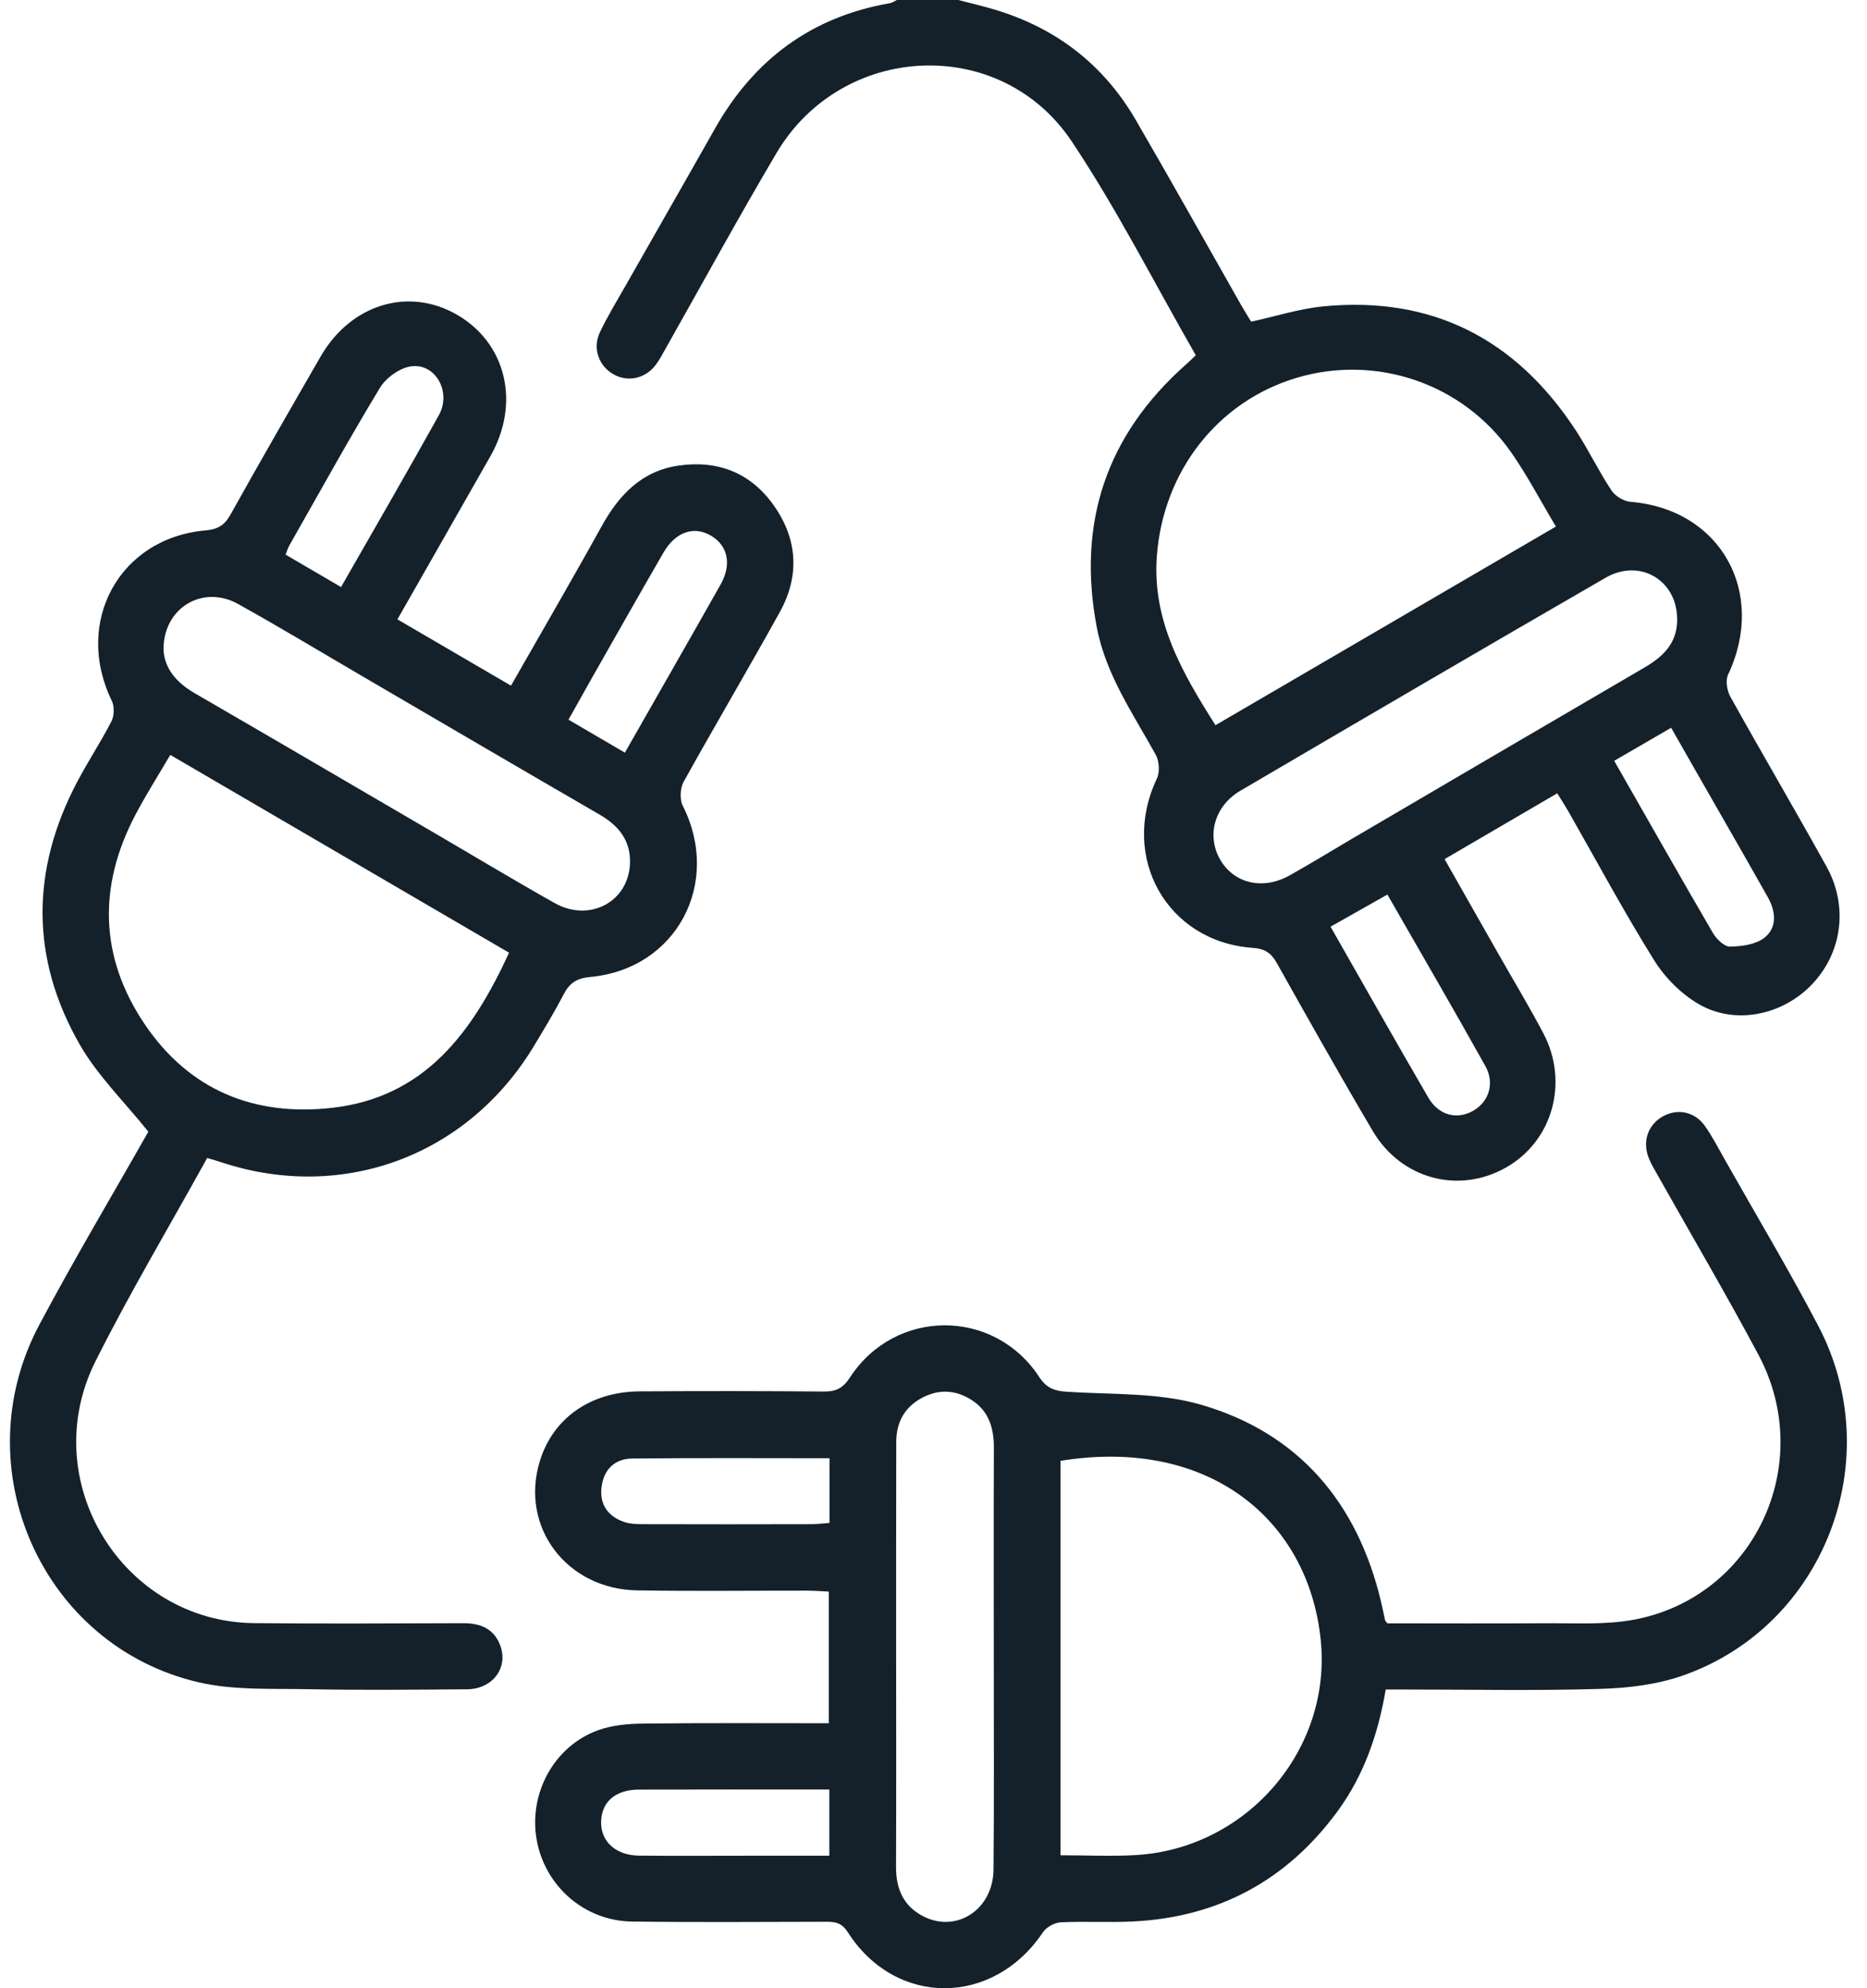
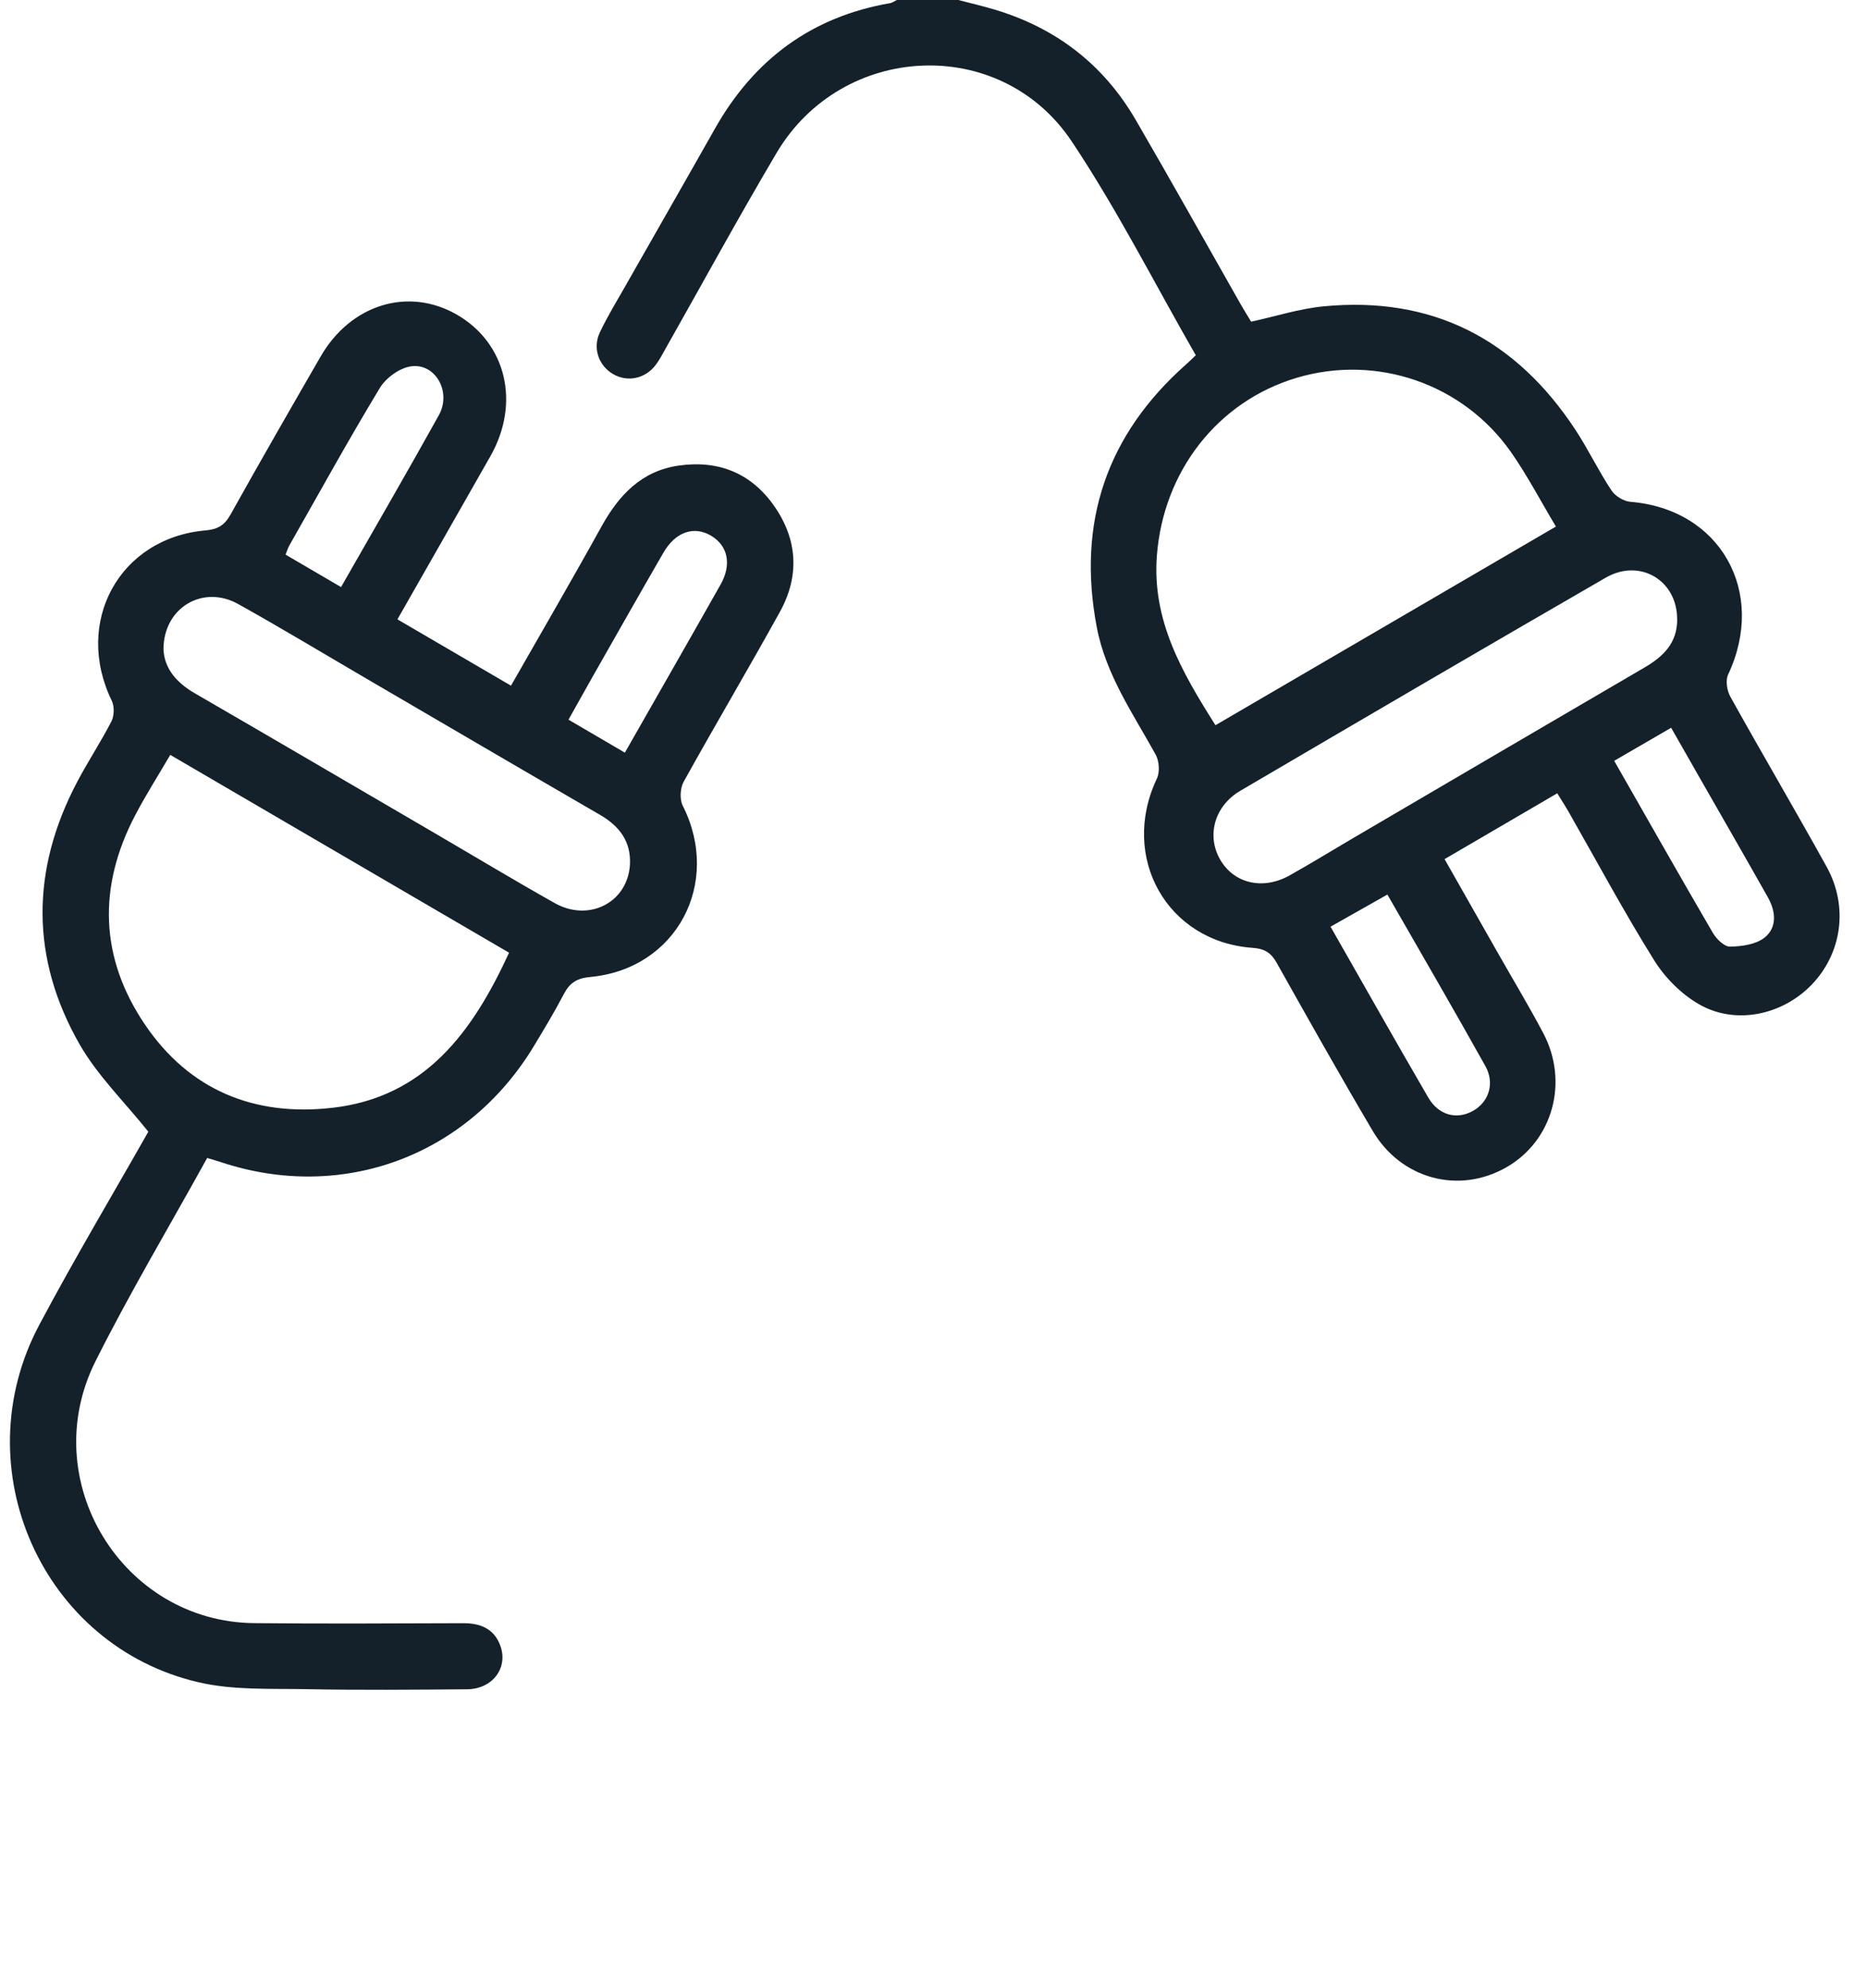
<svg xmlns="http://www.w3.org/2000/svg" width="62" height="66" viewBox="0 0 62 66" fill="none">
  <g clip-path="url(#clip0_5352_99)">
    <path d="M31.824 0C32.23 0.107 32.642 0.201 33.043 0.322C35.065 0.93 36.641 2.135 37.712 3.974C38.895 6.008 40.043 8.064 41.206 10.11C41.322 10.311 41.446 10.509 41.548 10.678C42.373 10.499 43.146 10.249 43.937 10.171C47.554 9.818 50.342 11.248 52.333 14.292C52.753 14.936 53.088 15.637 53.512 16.277C53.636 16.467 53.918 16.639 54.141 16.658C57.125 16.897 58.681 19.649 57.387 22.394C57.297 22.587 57.349 22.926 57.462 23.127C58.512 25.015 59.609 26.878 60.657 28.768C61.391 30.093 61.17 31.644 60.157 32.693C59.179 33.703 57.62 34.034 56.411 33.331C55.831 32.996 55.294 32.457 54.935 31.883C53.928 30.27 53.027 28.589 52.082 26.934C51.978 26.752 51.862 26.576 51.714 26.334C50.466 27.062 49.244 27.776 47.972 28.519C48.572 29.576 49.15 30.594 49.728 31.61C50.235 32.502 50.766 33.383 51.247 34.291C52.112 35.923 51.56 37.881 50.011 38.757C48.438 39.648 46.527 39.141 45.583 37.538C44.496 35.696 43.446 33.831 42.398 31.964C42.209 31.627 41.992 31.492 41.606 31.465C38.754 31.267 37.178 28.457 38.418 25.846C38.52 25.633 38.496 25.264 38.379 25.052C37.625 23.687 36.721 22.394 36.422 20.82C35.76 17.338 36.753 14.426 39.395 12.09C39.489 12.007 39.579 11.918 39.71 11.793C38.343 9.414 37.103 6.96 35.59 4.694C33.223 1.149 27.964 1.402 25.786 5.081C24.522 7.217 23.334 9.397 22.111 11.558C22.006 11.744 21.907 11.936 21.78 12.107C21.435 12.572 20.841 12.697 20.363 12.42C19.882 12.141 19.671 11.559 19.921 11.031C20.178 10.49 20.493 9.979 20.788 9.459C21.771 7.728 22.763 6.003 23.742 4.27C25.043 1.968 26.959 0.554 29.557 0.105C29.635 0.091 29.707 0.036 29.782 0C30.462 0 31.142 0 31.822 0L31.824 0ZM40.365 24.073C44.144 21.869 47.883 19.687 51.669 17.479C51.15 16.613 50.715 15.775 50.177 15.008C48.579 12.729 45.709 11.754 43.063 12.541C40.426 13.326 38.63 15.656 38.418 18.447C38.256 20.587 39.236 22.294 40.363 24.073H40.365ZM55.695 20.56C55.702 19.27 54.459 18.519 53.319 19.179C49.269 21.517 45.231 23.88 41.196 26.246C40.337 26.748 40.067 27.716 40.504 28.508C40.955 29.323 41.927 29.564 42.827 29.059C43.514 28.675 44.184 28.262 44.862 27.864C48.11 25.962 51.356 24.057 54.607 22.161C55.231 21.798 55.7 21.349 55.697 20.558L55.695 20.56ZM53.605 25.256C54.717 27.201 55.787 29.092 56.882 30.969C57.001 31.172 57.259 31.425 57.45 31.424C57.837 31.417 58.303 31.355 58.592 31.129C59.026 30.788 58.97 30.249 58.706 29.783C57.963 28.464 57.205 27.151 56.453 25.836C56.139 25.287 55.826 24.737 55.496 24.159C54.845 24.538 54.26 24.877 53.603 25.257L53.605 25.256ZM46.074 29.695C45.41 30.07 44.811 30.409 44.185 30.762C45.289 32.694 46.346 34.571 47.431 36.434C47.775 37.025 48.375 37.176 48.909 36.88C49.439 36.588 49.65 35.964 49.325 35.386C48.275 33.505 47.191 31.644 46.074 29.697V29.695Z" fill="#14212B" />
    <path d="M6.88 38.44C5.616 40.727 4.309 42.917 3.169 45.192C1.188 49.151 4.059 53.836 8.437 53.881C10.753 53.905 13.069 53.89 15.385 53.883C15.946 53.883 16.398 54.058 16.609 54.613C16.891 55.357 16.364 56.07 15.509 56.077C13.723 56.092 11.938 56.108 10.154 56.073C8.969 56.051 7.748 56.111 6.607 55.847C1.401 54.649 -1.228 48.739 1.304 43.98C2.479 41.771 3.761 39.622 4.926 37.567C4.127 36.569 3.237 35.704 2.644 34.668C1.008 31.811 1.025 28.87 2.564 25.953C2.923 25.271 3.351 24.627 3.702 23.942C3.795 23.759 3.802 23.448 3.712 23.262C2.442 20.653 3.958 17.86 6.825 17.607C7.238 17.571 7.456 17.436 7.657 17.078C8.636 15.322 9.641 13.579 10.646 11.837C11.647 10.101 13.56 9.517 15.172 10.445C16.813 11.391 17.287 13.378 16.288 15.139C15.274 16.925 14.254 18.707 13.198 20.56C14.453 21.292 15.689 22.013 16.969 22.761C17.993 20.965 19.005 19.231 19.977 17.473C20.557 16.427 21.309 15.633 22.533 15.456C23.844 15.267 24.936 15.694 25.706 16.792C26.49 17.91 26.558 19.12 25.898 20.314C24.852 22.204 23.75 24.064 22.701 25.955C22.586 26.165 22.567 26.538 22.674 26.748C23.973 29.323 22.462 32.167 19.603 32.431C19.161 32.472 18.92 32.622 18.724 32.999C18.418 33.586 18.073 34.155 17.731 34.723C15.527 38.375 11.375 39.914 7.347 38.582C7.208 38.535 7.067 38.496 6.878 38.439L6.88 38.44ZM16.907 31.627C13.157 29.438 9.418 27.256 5.654 25.059C5.239 25.769 4.837 26.399 4.491 27.06C3.246 29.43 3.312 31.784 4.803 33.996C6.288 36.195 8.452 37.07 11.04 36.774C14.12 36.421 15.696 34.254 16.905 31.627H16.907ZM5.429 21.541C5.45 22.18 5.851 22.655 6.466 23.012C9.115 24.546 11.758 26.094 14.402 27.637C15.742 28.419 17.073 29.221 18.425 29.981C19.564 30.619 20.846 29.953 20.919 28.703C20.963 27.935 20.567 27.42 19.923 27.048C17.328 25.545 14.742 24.03 12.152 22.518C10.738 21.693 9.337 20.846 7.907 20.05C6.747 19.404 5.438 20.16 5.429 21.543V21.541ZM20.751 24.985C21.837 23.079 22.888 21.247 23.927 19.408C24.305 18.74 24.175 18.122 23.621 17.788C23.05 17.443 22.431 17.653 22.028 18.352C21.247 19.702 20.479 21.059 19.707 22.416C19.435 22.895 19.168 23.377 18.879 23.89C19.508 24.259 20.09 24.599 20.751 24.985ZM11.326 19.487C12.44 17.538 13.524 15.671 14.574 13.782C15.004 13.008 14.456 12.04 13.64 12.162C13.264 12.219 12.815 12.544 12.613 12.88C11.572 14.6 10.602 16.362 9.607 18.11C9.559 18.194 9.532 18.292 9.483 18.411C10.102 18.773 10.685 19.113 11.324 19.487H11.326Z" fill="#14212B" />
-     <path d="M46.074 53.888C47.771 53.888 49.511 53.898 51.25 53.885C52.246 53.876 53.265 53.946 54.234 53.771C58.249 53.039 60.335 48.605 58.393 44.968C57.325 42.967 56.174 41.011 55.062 39.035C54.957 38.849 54.846 38.664 54.763 38.468C54.532 37.92 54.71 37.361 55.195 37.073C55.681 36.786 56.266 36.886 56.611 37.369C56.871 37.733 57.075 38.137 57.297 38.528C58.329 40.353 59.407 42.155 60.381 44.011C62.714 48.457 60.578 53.981 55.88 55.622C55.015 55.925 54.056 56.037 53.134 56.064C51.01 56.128 48.885 56.085 46.76 56.085C46.528 56.085 46.297 56.085 46.018 56.085C45.765 57.564 45.294 58.93 44.42 60.123C42.733 62.423 40.465 63.639 37.642 63.784C36.836 63.825 36.027 63.773 35.221 63.813C35.017 63.824 34.748 63.973 34.633 64.144C32.982 66.609 29.749 66.629 28.156 64.144C27.952 63.825 27.734 63.792 27.428 63.794C25.282 63.798 23.135 63.815 20.989 63.787C19.399 63.767 18.081 62.597 17.818 61.048C17.558 59.519 18.406 57.964 19.858 57.437C20.324 57.268 20.853 57.22 21.355 57.215C23.393 57.191 25.43 57.204 27.523 57.204V52.834C27.291 52.824 27.064 52.805 26.838 52.803C24.947 52.8 23.055 52.825 21.164 52.794C18.806 52.755 17.257 50.678 17.927 48.502C18.365 47.078 19.605 46.2 21.242 46.187C23.283 46.174 25.323 46.174 27.362 46.193C27.767 46.196 27.998 46.077 28.227 45.724C29.725 43.427 33.004 43.417 34.507 45.705C34.753 46.081 35.012 46.172 35.428 46.2C36.926 46.298 38.487 46.22 39.902 46.635C43.114 47.575 45.071 49.862 45.858 53.154C45.908 53.363 45.949 53.573 45.996 53.783C45.999 53.8 46.018 53.816 46.071 53.886L46.074 53.888ZM35.219 61.587C36.08 61.587 36.904 61.628 37.724 61.58C41.417 61.359 44.231 58.076 43.859 54.439C43.447 50.42 40.115 47.699 35.218 48.493V61.587H35.219ZM33.002 55.038C33.002 52.719 32.995 50.399 33.005 48.08C33.009 47.413 32.844 46.843 32.262 46.471C31.737 46.136 31.179 46.106 30.627 46.398C30.049 46.702 29.763 47.205 29.763 47.865C29.759 50.034 29.759 52.204 29.759 54.372C29.759 56.907 29.766 59.441 29.756 61.976C29.753 62.709 30.008 63.281 30.664 63.615C31.769 64.178 32.98 63.386 32.993 62.062C33.016 59.722 33 57.38 33.002 55.038ZM27.544 48.407C25.311 48.407 23.148 48.393 20.986 48.417C20.406 48.424 20.038 48.794 19.974 49.385C19.911 49.95 20.198 50.337 20.715 50.518C20.93 50.594 21.176 50.596 21.407 50.596C23.256 50.601 25.104 50.601 26.952 50.596C27.137 50.596 27.325 50.57 27.546 50.554V48.405L27.544 48.407ZM27.542 59.405C25.405 59.405 23.312 59.4 21.217 59.407C20.442 59.408 19.981 59.81 19.962 60.464C19.943 61.125 20.445 61.592 21.224 61.599C22.453 61.611 23.682 61.602 24.91 61.602C25.774 61.602 26.638 61.602 27.541 61.602V59.405H27.542Z" fill="#14212B" />
  </g>
  <defs>
    <clipPath id="clip0_5352_99">
      <rect width="61" height="66" fill="white" transform="translate(0.333)" />
    </clipPath>
  </defs>
</svg>